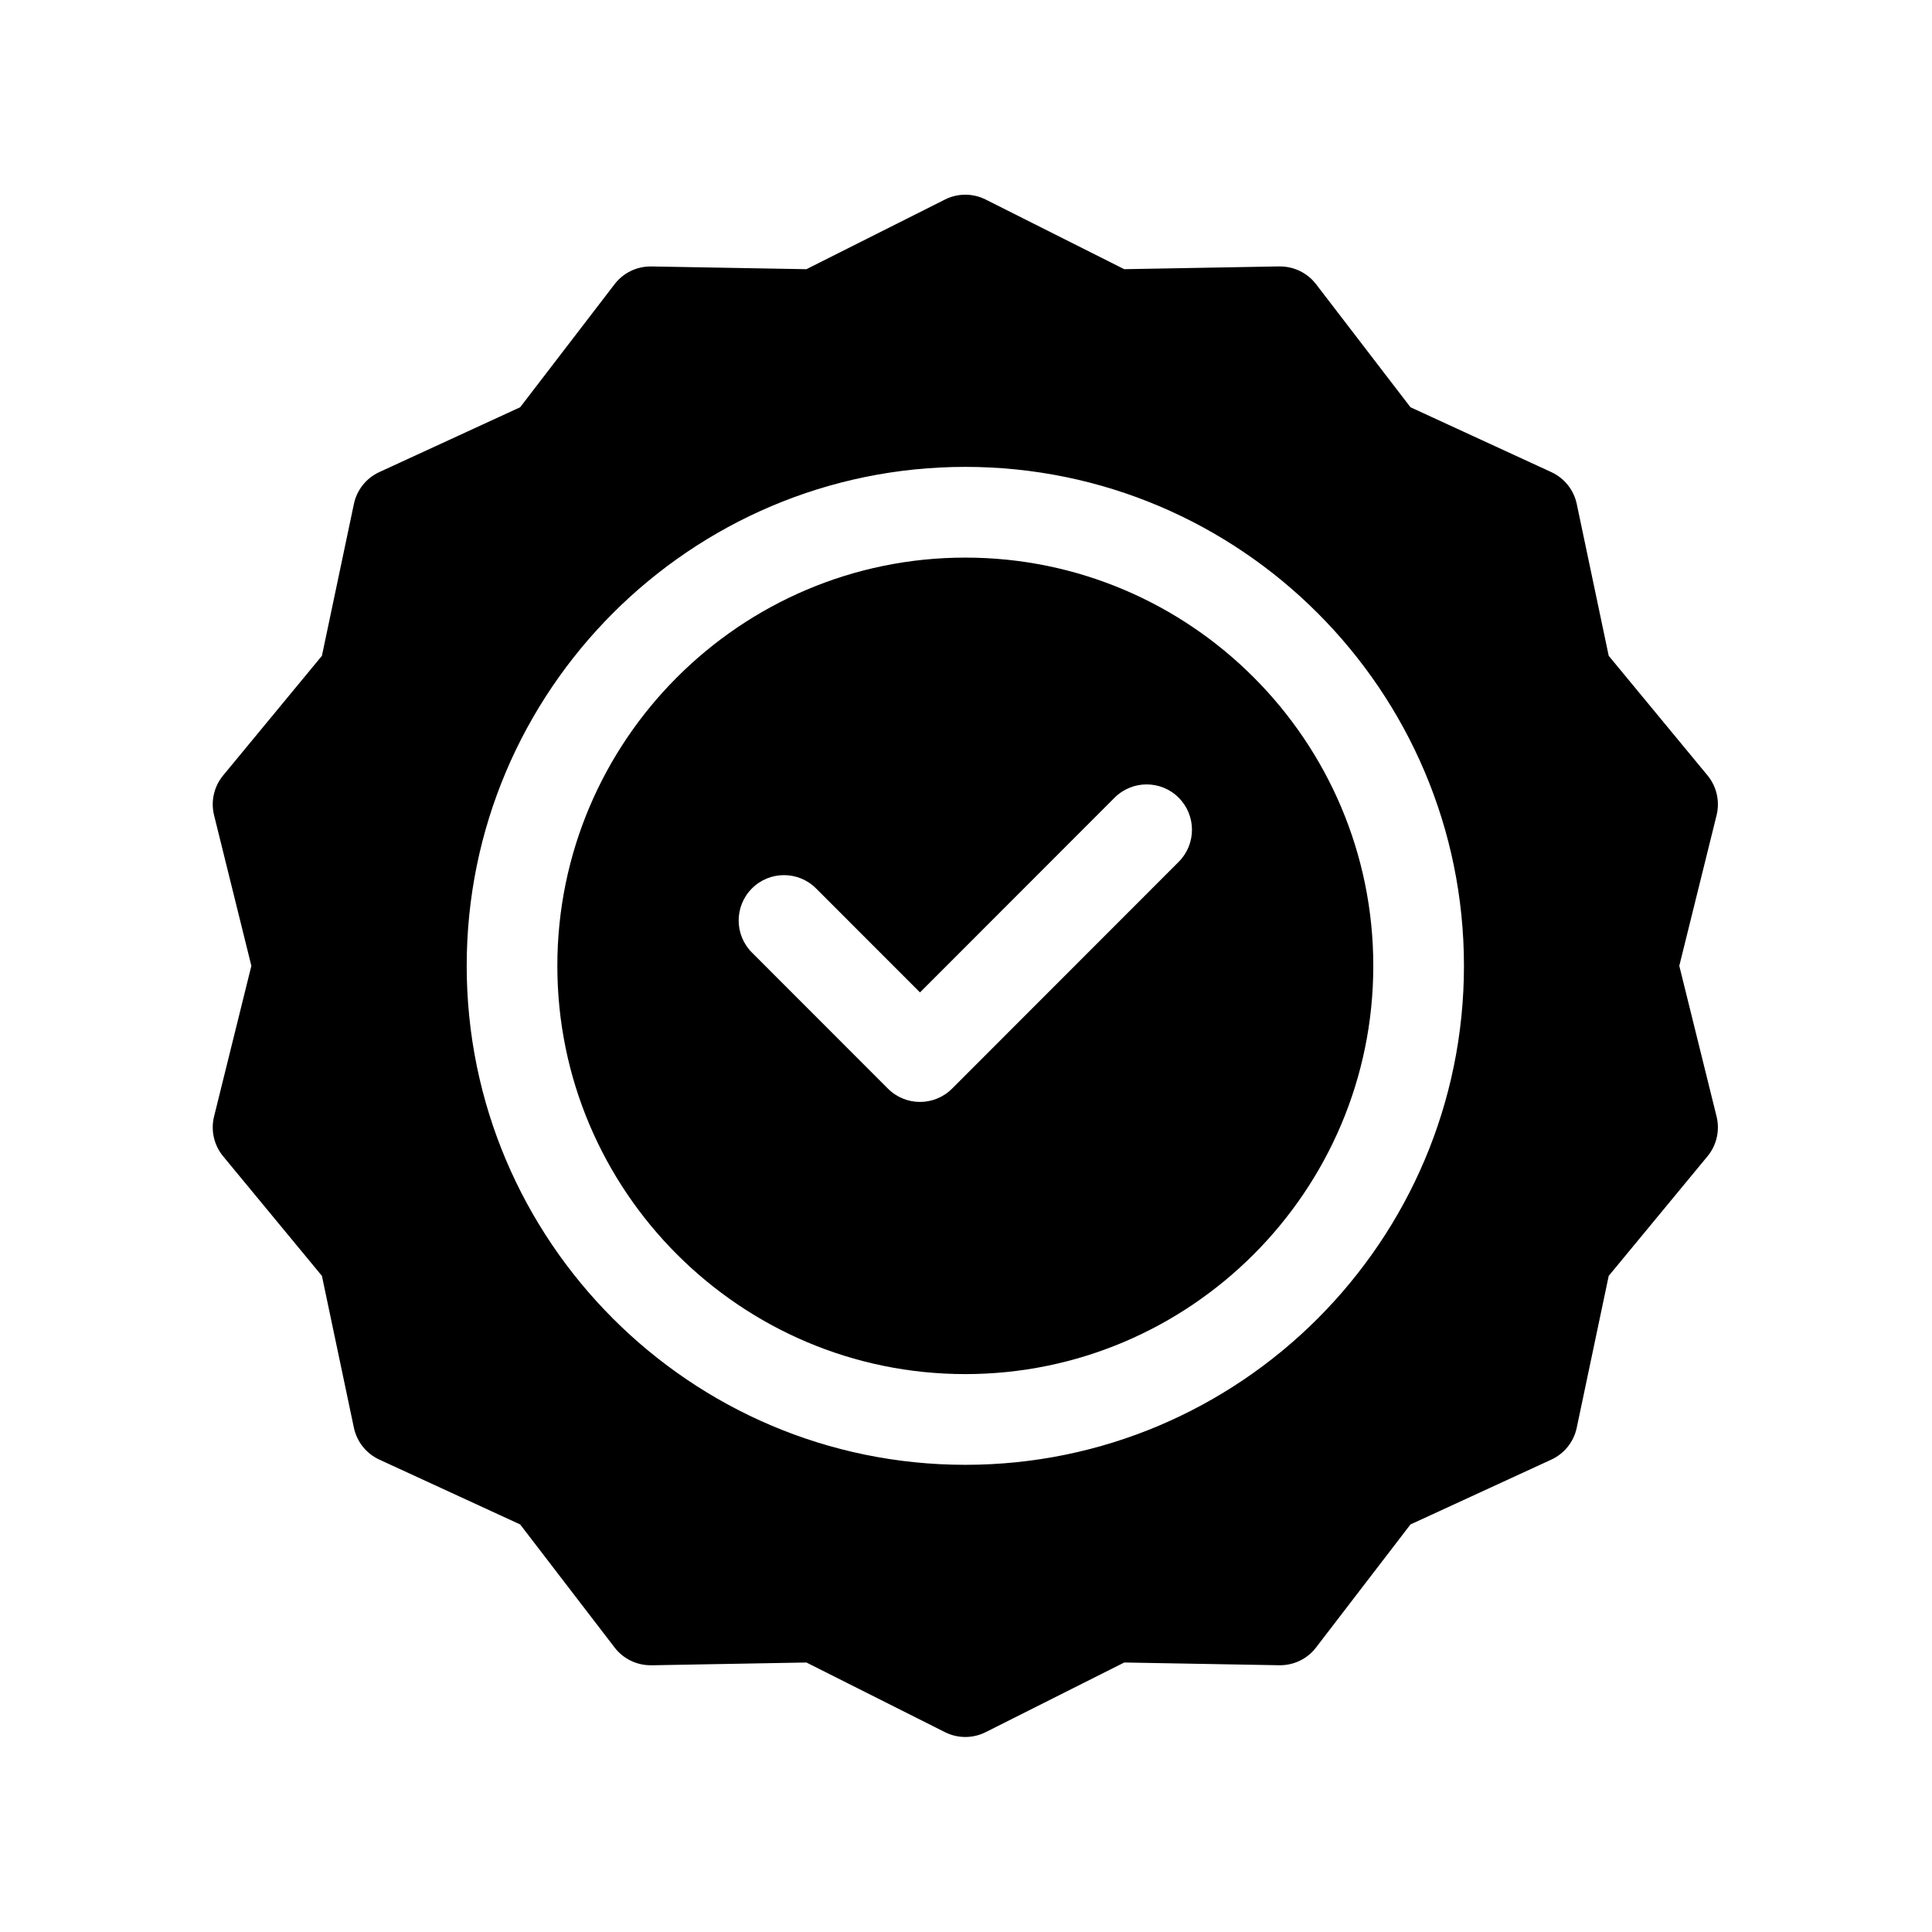
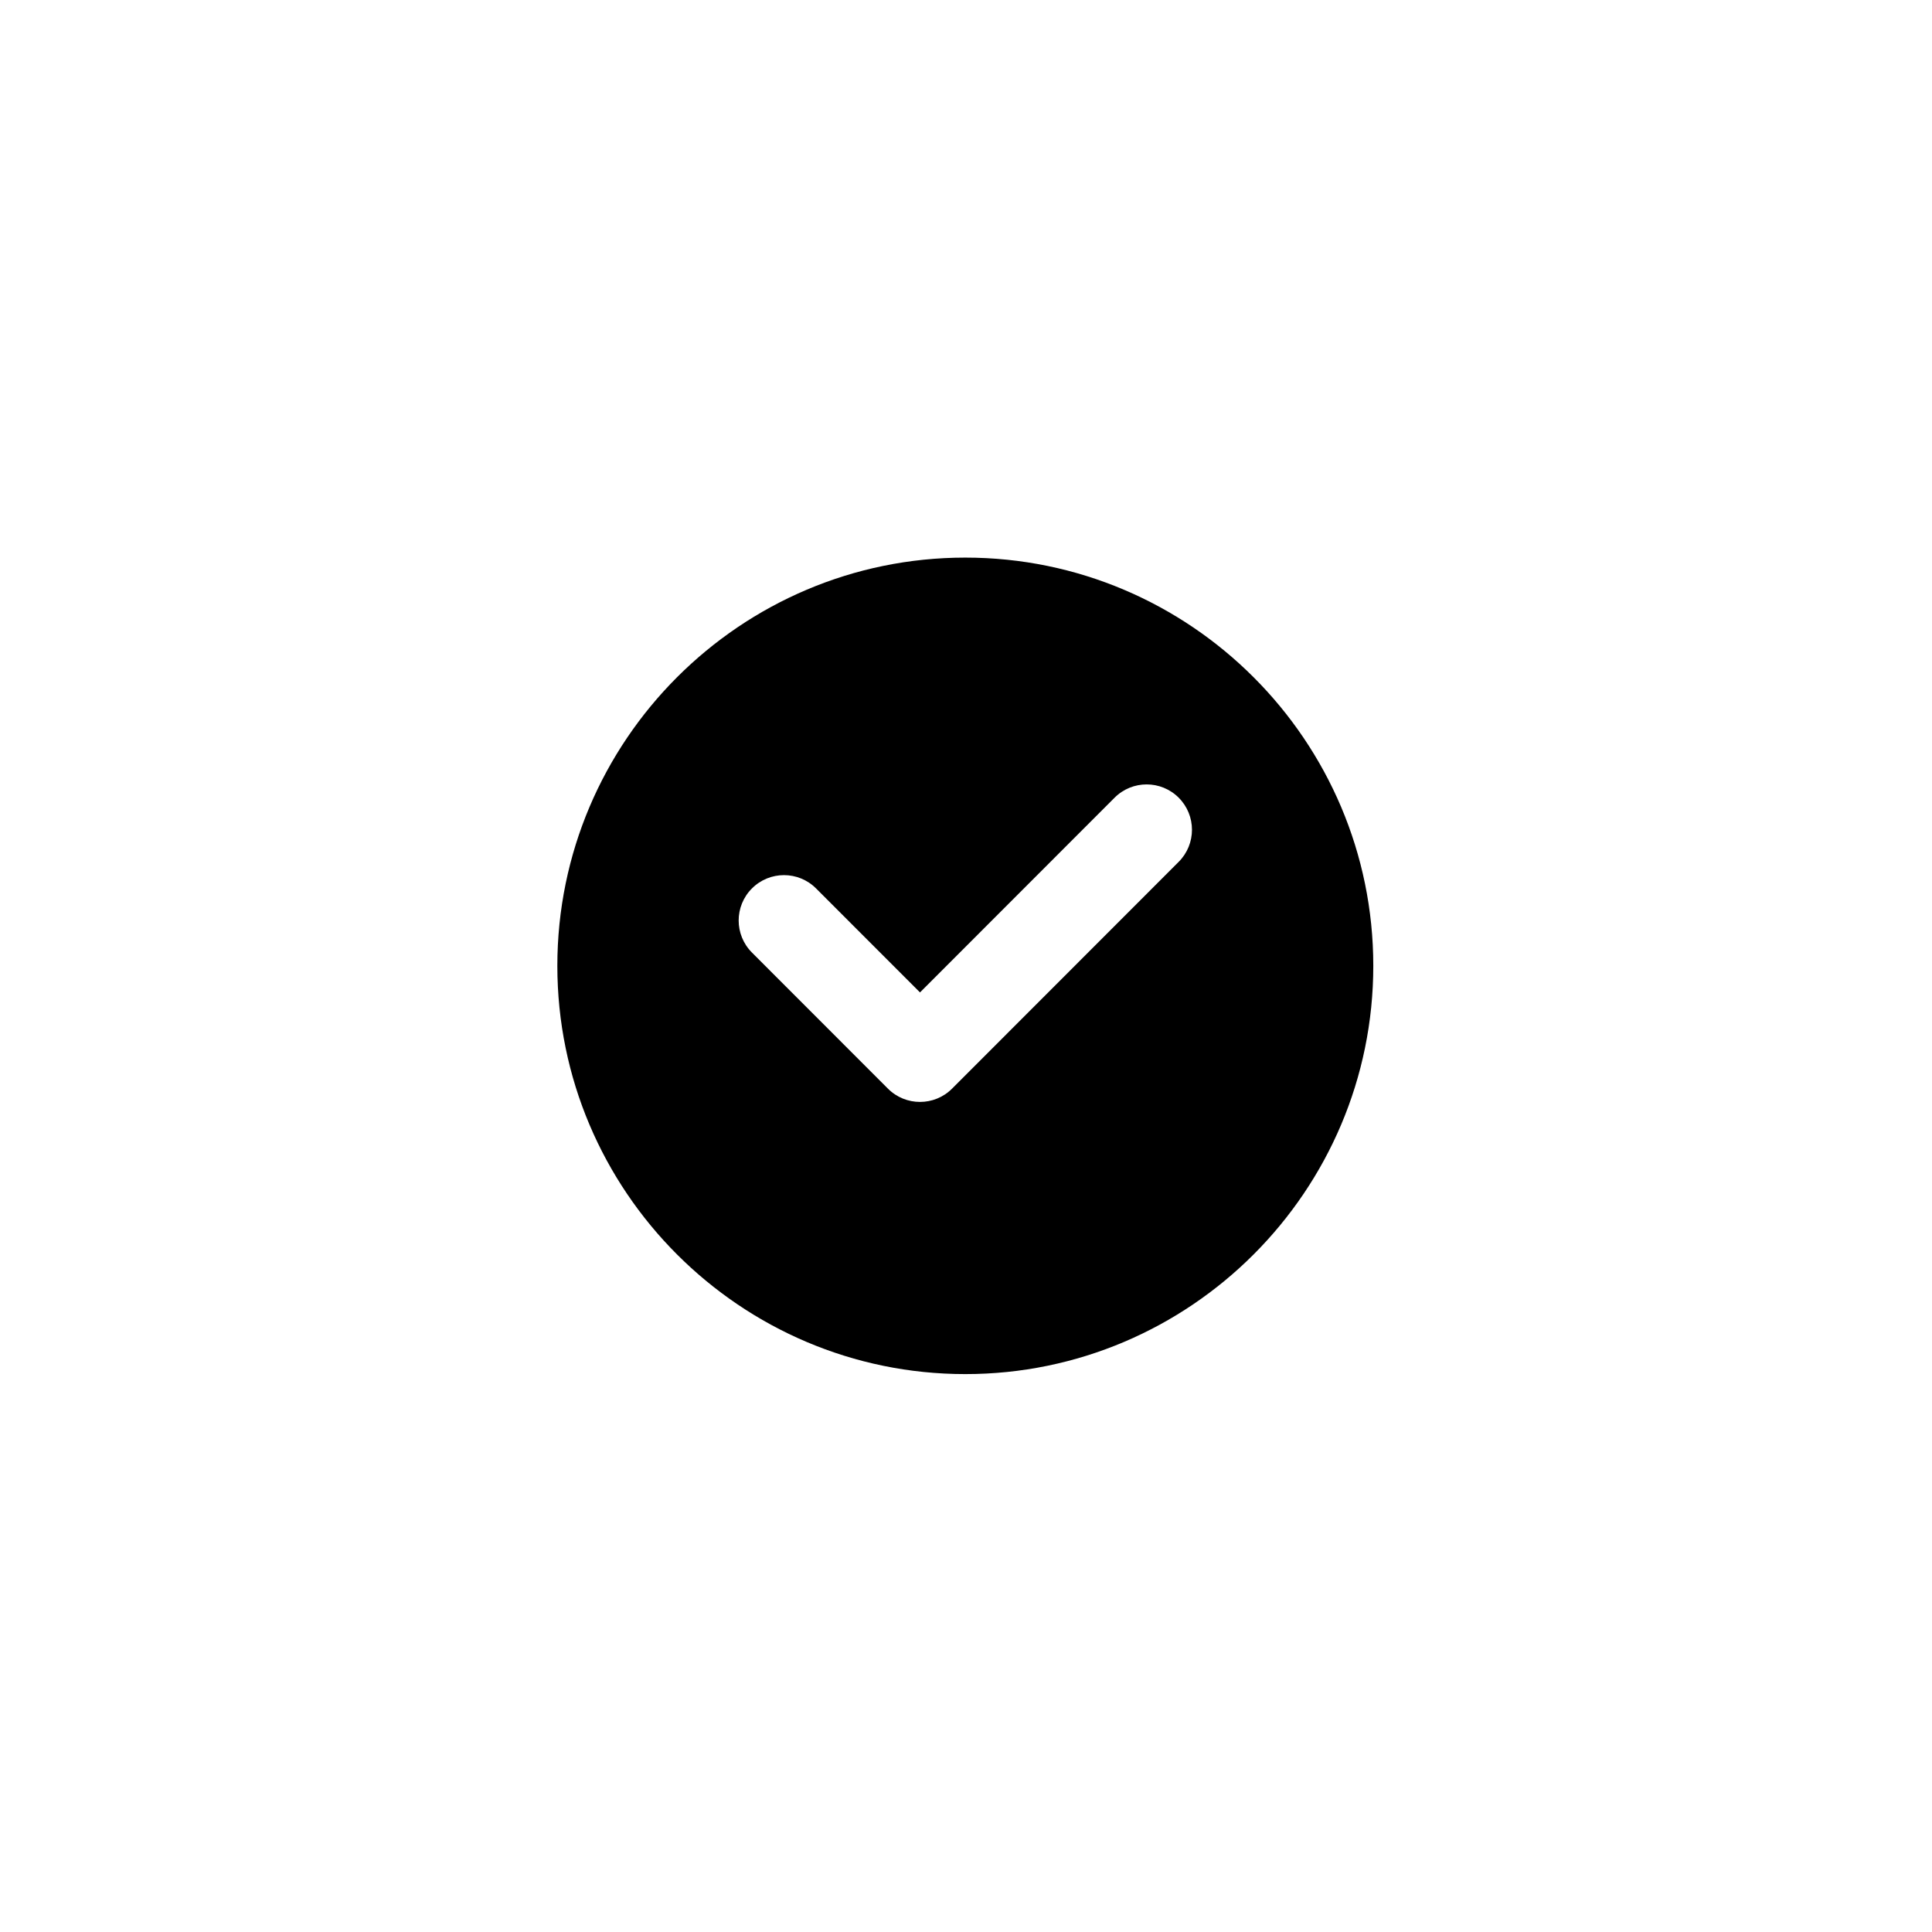
<svg xmlns="http://www.w3.org/2000/svg" width="500" viewBox="0 0 375 375" height="500" preserveAspectRatio="xMidYMid meet">
  <defs>
    <clipPath id="acdbc22885">
-       <path d="M 41 37.5 L 334 37.5 L 334 337.5 L 41 337.5 Z M 41 37.5 " />
-     </clipPath>
+       </clipPath>
  </defs>
  <g id="557cd09e3a">
-     <rect x="0" width="375" y="0" height="375" style="fill:#ffffff;fill-opacity:1;stroke:none;" />
-     <rect x="0" width="375" y="0" height="375" style="fill:#ffffff;fill-opacity:1;stroke:none;" />
    <path style=" stroke:none;fill-rule:nonzero;fill:#000000;fill-opacity:1;" d="M 187.367 108.23 C 143.703 108.23 108.18 143.777 108.18 187.469 C 108.18 231.164 143.703 266.711 187.367 266.711 C 231.031 266.711 266.555 231.164 266.555 187.469 C 266.555 143.777 231.031 108.23 187.367 108.23 Z M 228.785 167.281 L 184.793 211.305 C 181.355 214.742 175.785 214.742 172.348 211.305 L 145.953 184.891 C 142.516 181.453 142.516 175.879 145.953 172.441 C 149.387 169.004 154.961 169.004 158.395 172.441 L 178.57 192.629 L 216.34 154.832 C 219.777 151.395 225.348 151.395 228.785 154.832 C 232.219 158.27 232.219 163.844 228.785 167.281 Z M 228.785 167.281 " />
    <g clip-rule="nonzero" clip-path="url(#acdbc22885)">
-       <path style=" stroke:none;fill-rule:nonzero;fill:#000000;fill-opacity:1;" d="M 325.949 187.469 L 333.188 158.238 C 333.855 155.527 333.203 152.66 331.43 150.512 L 312.25 127.293 L 306.047 97.816 C 305.473 95.094 303.641 92.801 301.113 91.637 L 273.773 79.047 L 255.445 55.16 C 253.777 52.988 251.195 51.719 248.465 51.719 C 246.98 51.719 256.293 51.578 218.215 52.25 L 191.316 38.73 C 188.832 37.48 185.902 37.48 183.418 38.73 L 156.523 52.25 L 126.426 51.719 C 123.48 51.684 120.914 53.043 119.293 55.16 L 100.965 79.047 L 73.625 91.633 C 71.094 92.797 69.266 95.094 68.691 97.816 L 62.484 127.293 L 43.309 150.512 C 41.535 152.664 40.879 155.527 41.551 158.238 L 48.789 187.469 L 41.551 216.703 C 40.879 219.414 41.531 222.281 43.309 224.43 L 62.484 247.648 L 68.691 277.125 C 69.266 279.848 71.094 282.141 73.625 283.305 L 100.965 295.895 L 119.293 319.781 C 120.961 321.953 123.539 323.223 126.27 323.223 C 127.758 323.223 118.445 323.363 156.523 322.691 L 183.418 336.211 C 185.918 337.469 188.844 337.453 191.316 336.211 L 218.215 322.691 L 248.309 323.223 C 251.254 323.258 253.82 321.898 255.441 319.781 L 273.77 295.895 L 301.113 283.309 C 303.641 282.145 305.469 279.848 306.043 277.125 L 312.25 247.648 L 331.426 224.43 C 333.203 222.277 333.855 219.414 333.184 216.703 Z M 187.367 284.32 C 134 284.32 90.586 240.875 90.586 187.469 C 90.586 134.066 134 90.621 187.367 90.621 C 240.734 90.621 284.152 134.066 284.152 187.469 C 284.152 240.875 240.734 284.32 187.367 284.32 Z M 187.367 284.32 " />
-     </g>
+       </g>
  </g>
</svg>